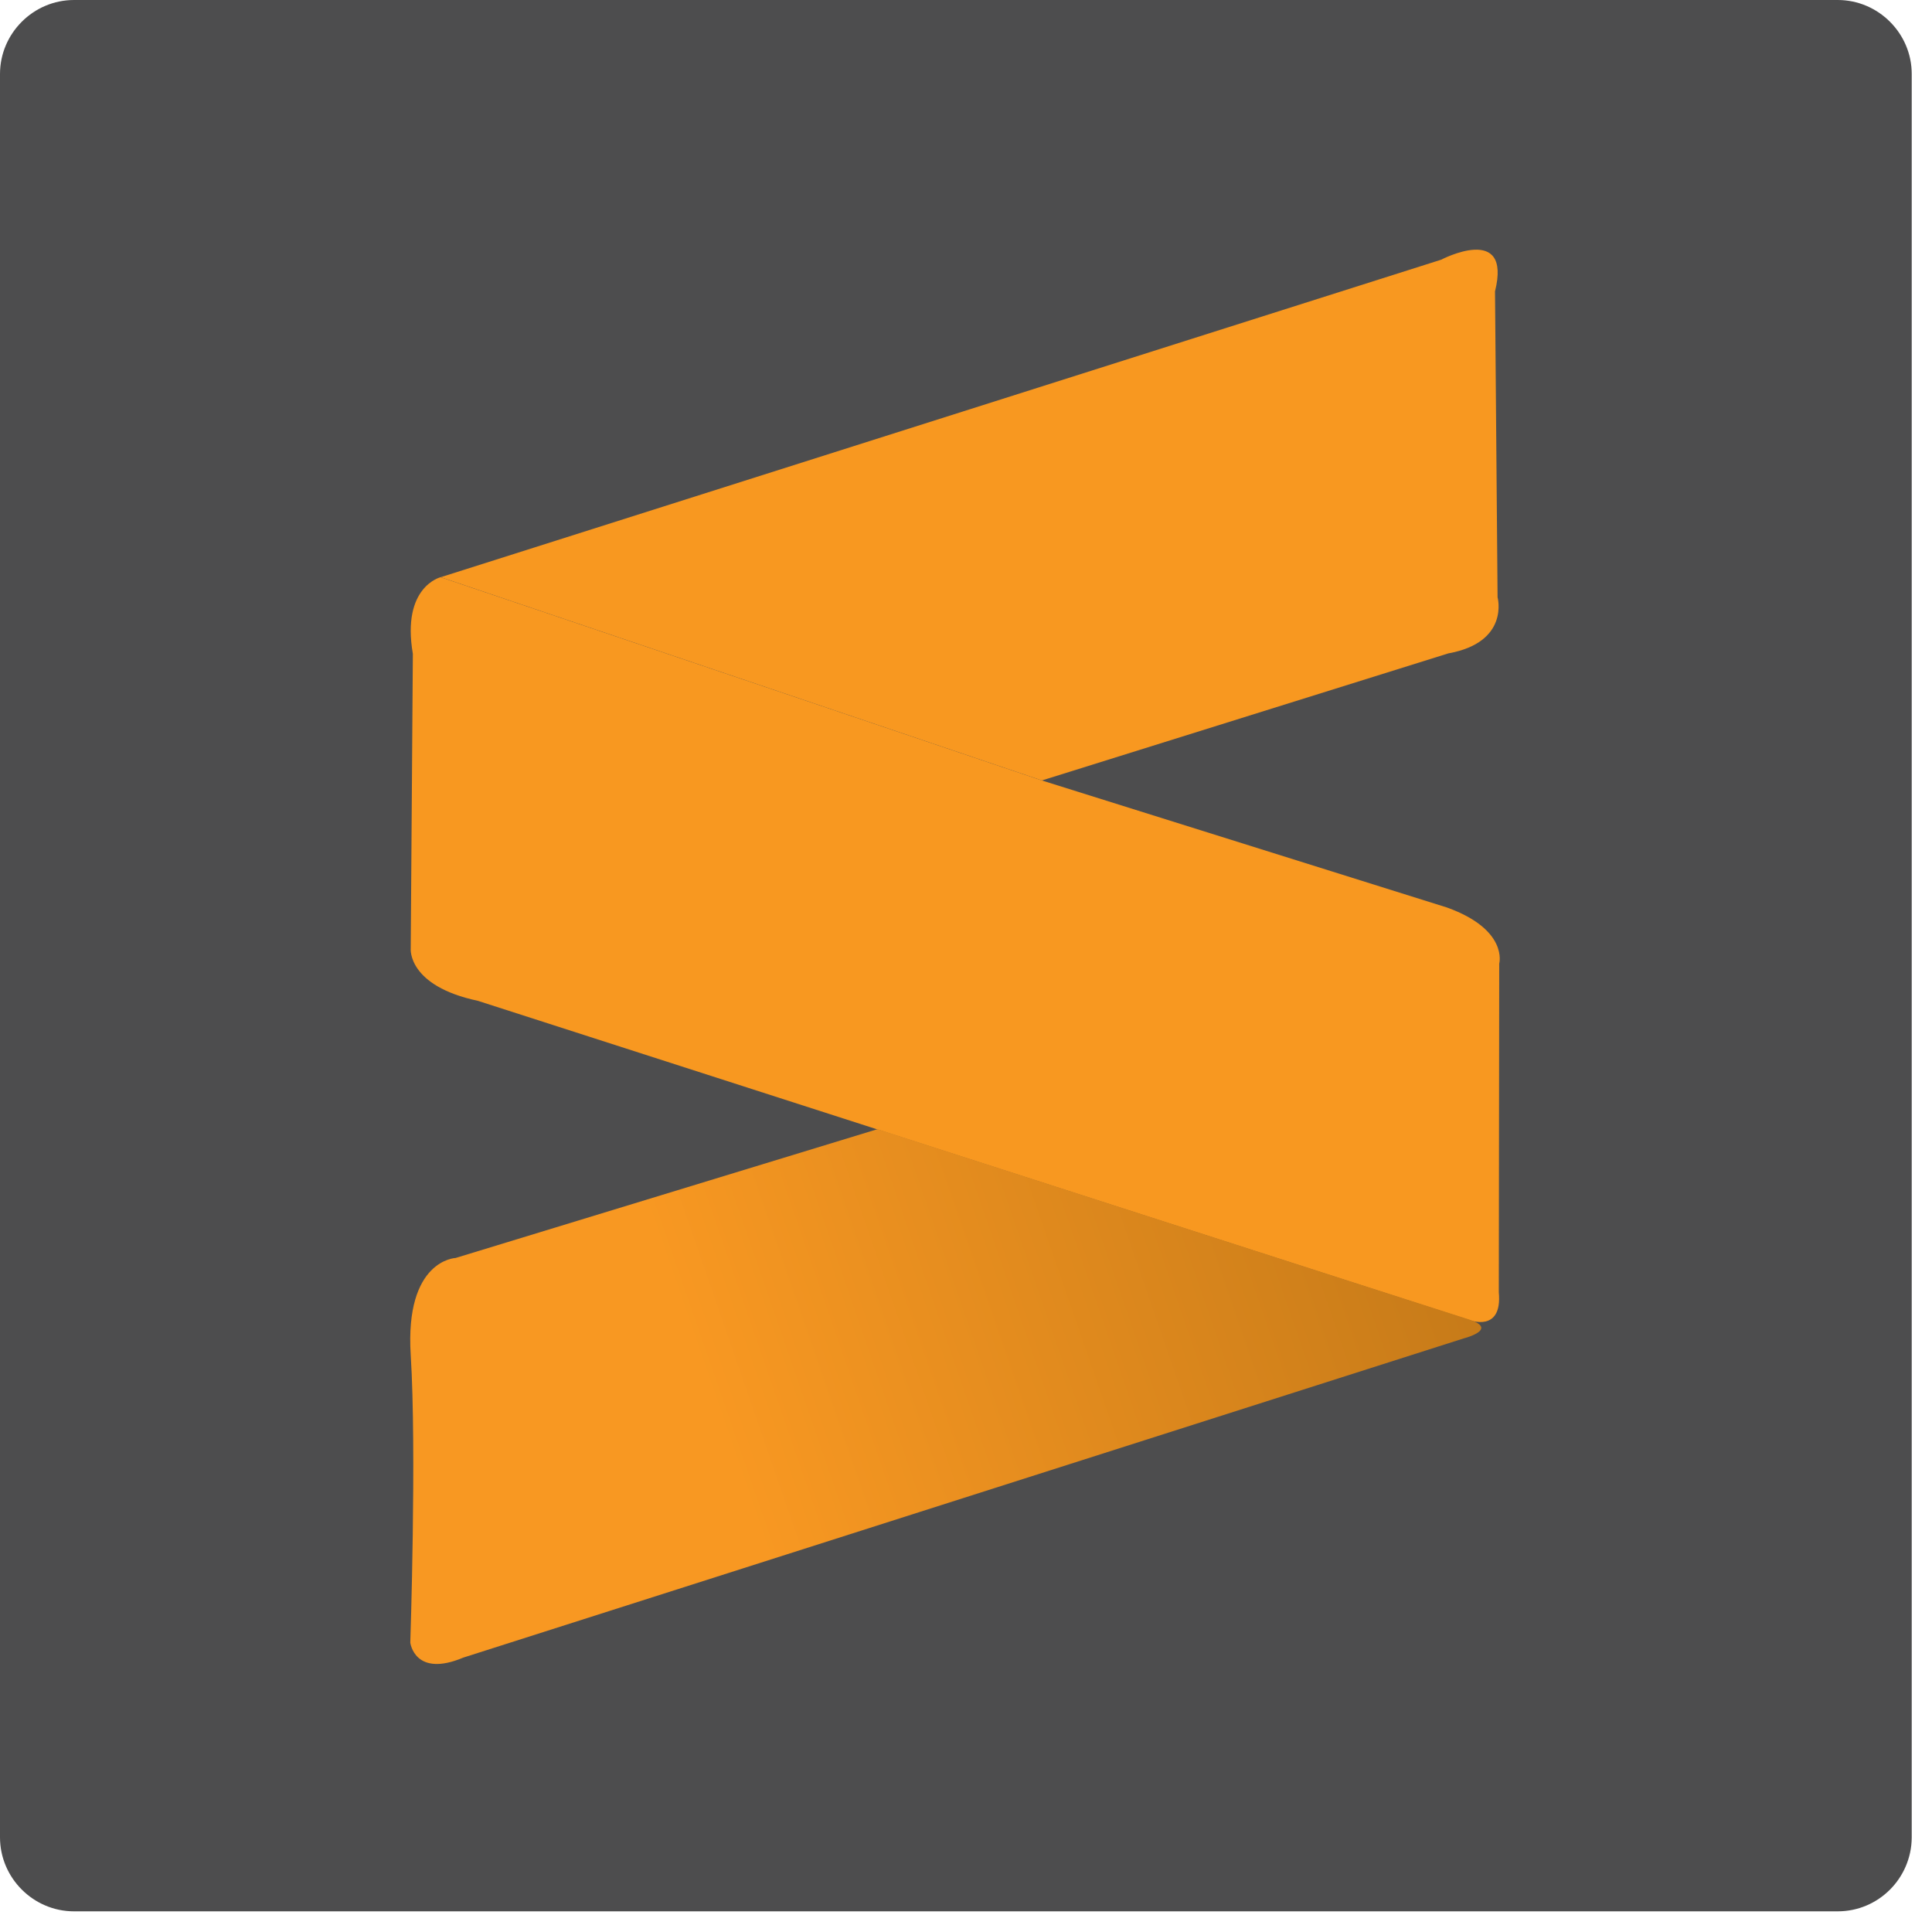
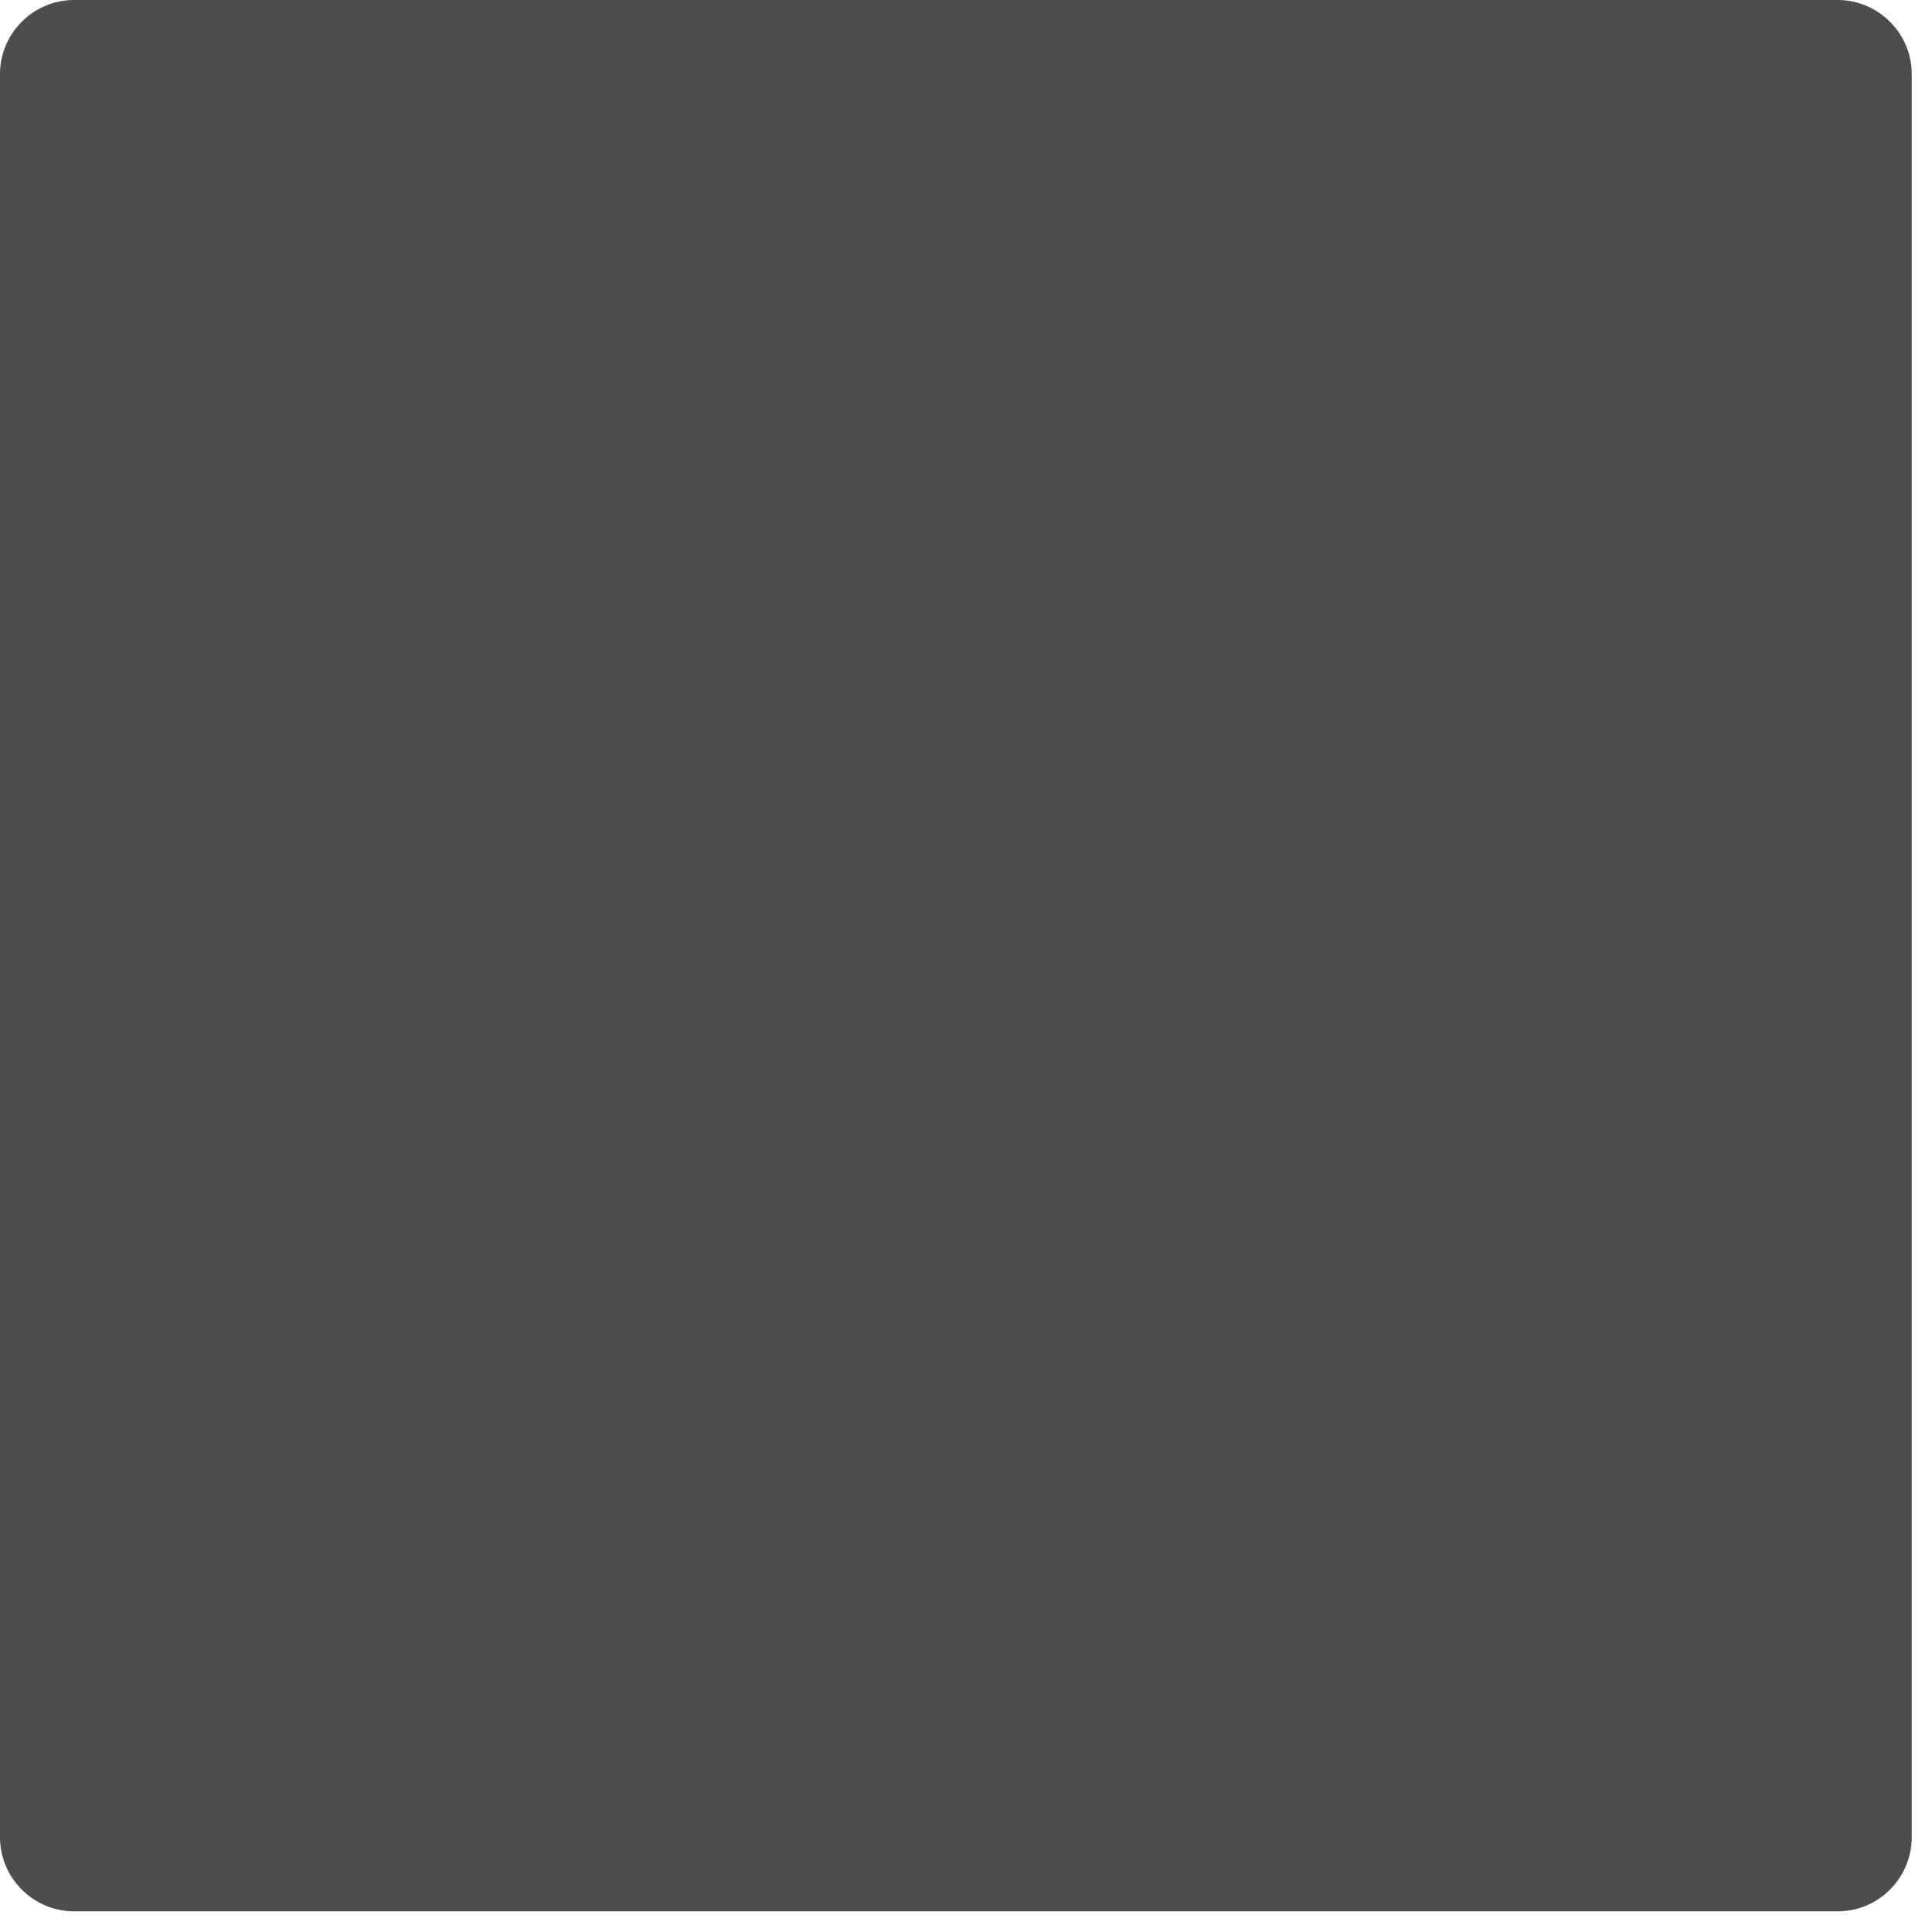
<svg xmlns="http://www.w3.org/2000/svg" width="49" height="49" viewBox="0 0 49 49" fill="none">
  <path d="M46.609 48.476H1.877C0.846 48.476 0 47.629 0 46.598V1.877C0 0.846 0.846 0 1.877 0H46.609C47.64 0 48.486 0.846 48.486 1.877V46.609C48.476 47.64 47.64 48.476 46.609 48.476V48.476Z" fill="#4D4D4E" />
-   <path d="M11.178 14.639L36.55 6.587C36.55 6.587 38.351 5.643 37.917 7.39L37.982 15.149C37.982 15.149 38.297 16.289 36.734 16.571L26.425 19.794L11.178 14.639Z" fill="#F89820" />
-   <path d="M11.176 14.639C11.176 14.639 10.178 14.878 10.471 16.582L10.417 24.059C10.417 24.059 10.33 25.003 12.12 25.383L37.264 33.478C37.264 33.478 38.111 33.815 38.013 32.773L38.024 24.439C38.024 24.439 38.263 23.581 36.7 23.017L26.423 19.794L11.176 14.639Z" fill="#F89820" />
-   <path d="M22.256 28.638L11.556 31.905C11.556 31.905 10.265 31.948 10.417 34.368C10.569 36.788 10.406 41.661 10.406 41.661C10.406 41.661 10.514 42.561 11.752 42.04L37.123 33.945C37.123 33.945 38.024 33.717 37.264 33.467C36.505 33.229 22.256 28.638 22.256 28.638V28.638Z" fill="url(#paint0_linear_1814_22393)" />
  <defs>
    <linearGradient id="paint0_linear_1814_22393" x1="11.89" y1="37.226" x2="37.555" y2="28.346" gradientUnits="userSpaceOnUse">
      <stop offset="0.233" stop-color="#F89822" />
      <stop offset="1" stop-color="#C27818" />
    </linearGradient>
  </defs>
</svg>